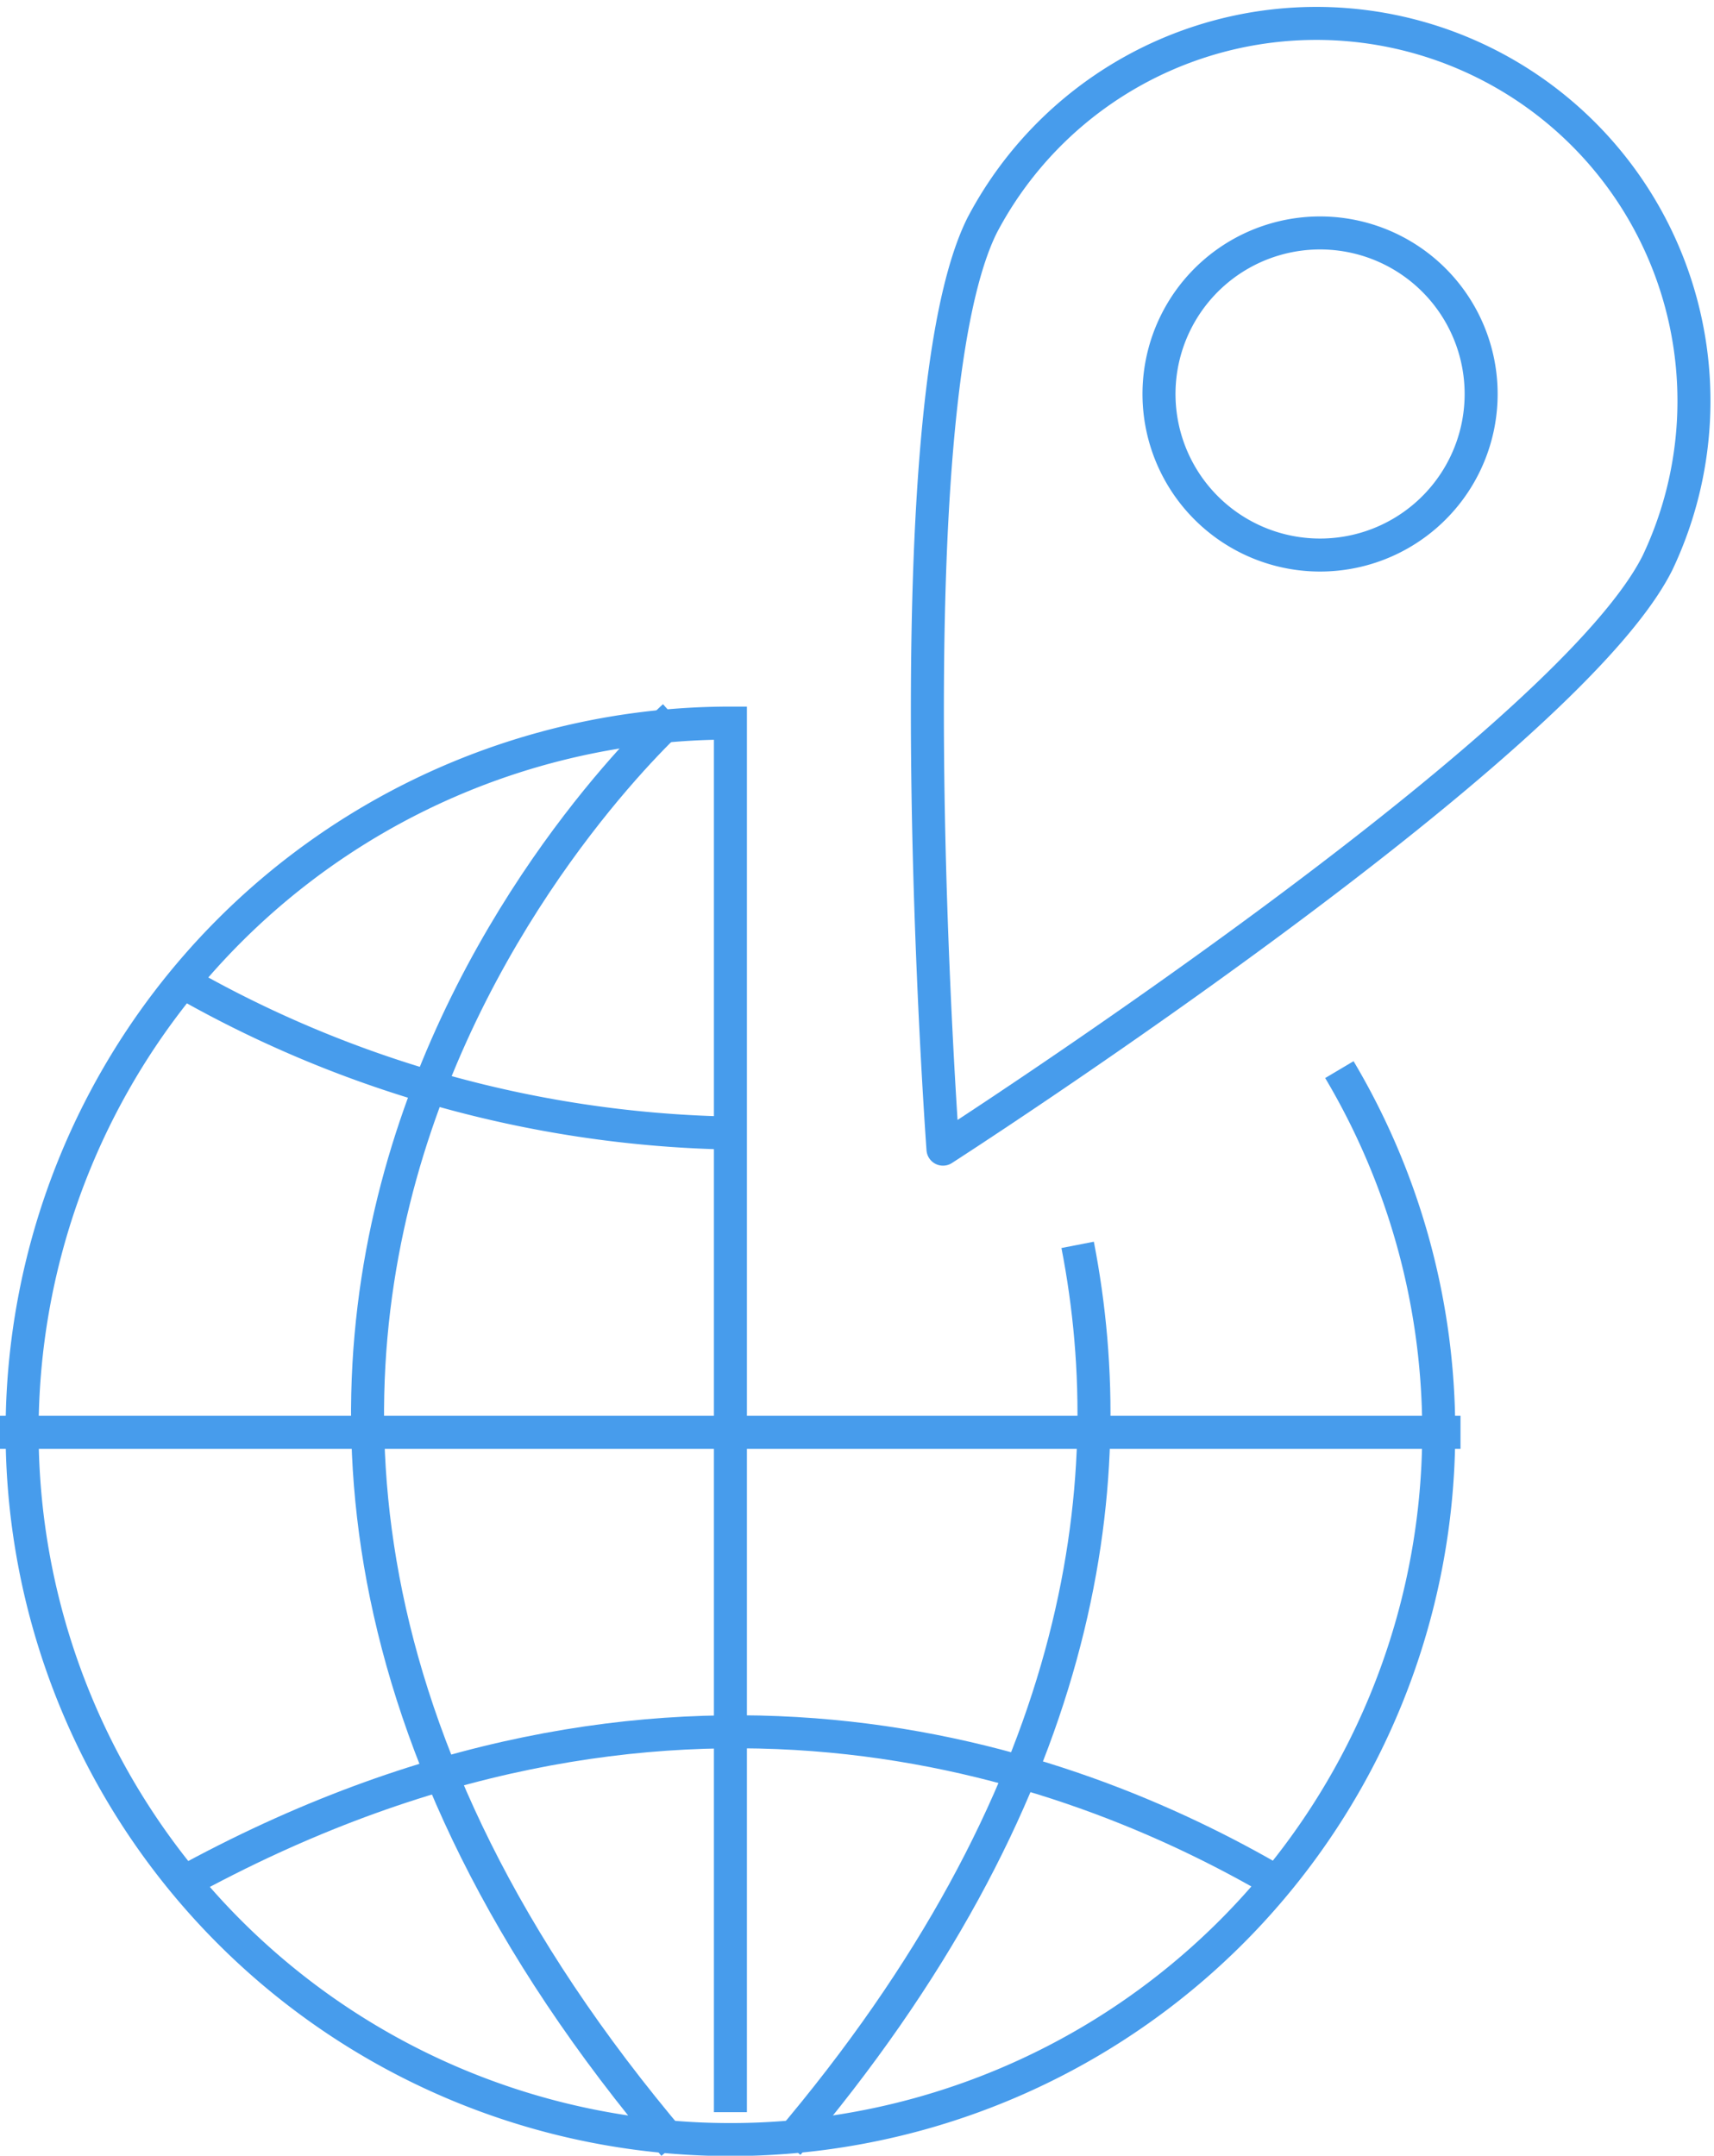
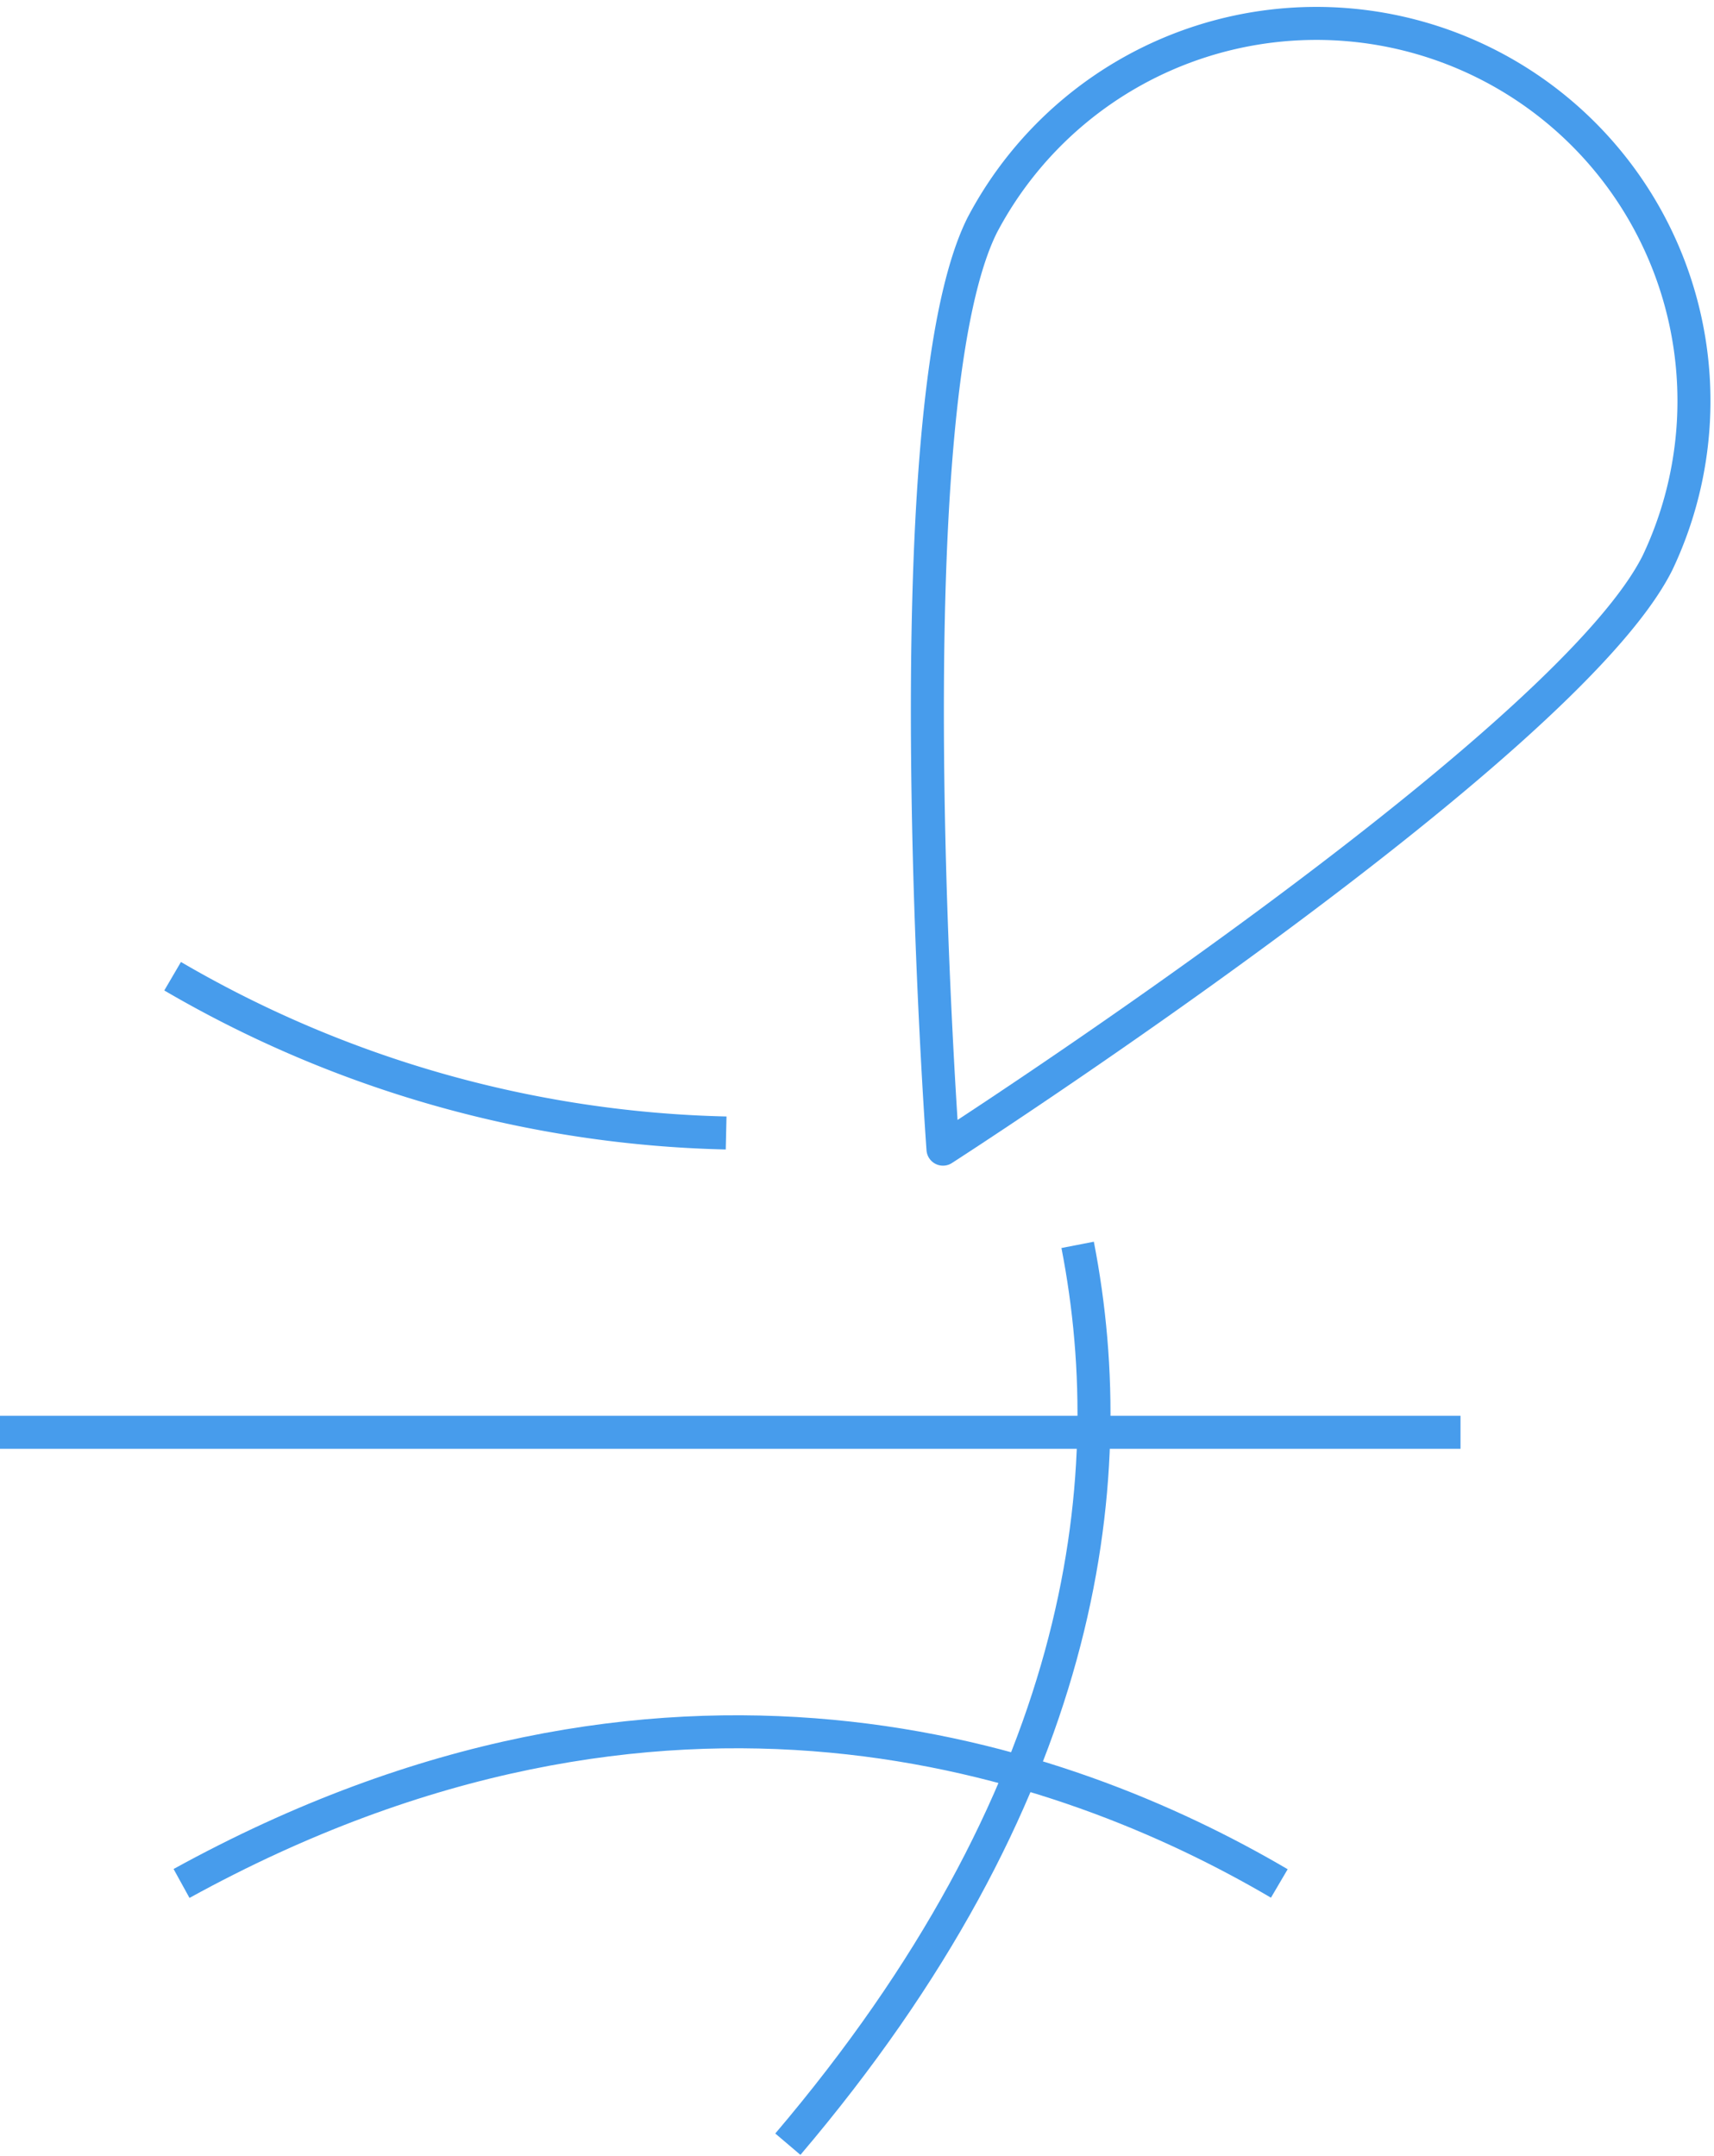
<svg xmlns="http://www.w3.org/2000/svg" id="Calque_2" data-name="Calque 2" viewBox="0 0 51.93 65.32">
  <defs>
    <style>.cls-1,.cls-2{fill:none;stroke:#479cec;}.cls-1{stroke-linejoin:round;}.cls-2{stroke-miterlimit:10;}</style>
  </defs>
  <title>earth</title>
  <line class="cls-1" x1="44.25" y1="43.4" y2="43.4" />
-   <path class="cls-1" d="M20.42,21.71S-.47,40.39,20.42,65" />
  <path class="cls-1" d="M32.65,37.72c1.43,7.34.13,16.76-8.78,27.25" />
  <path class="cls-1" d="M38.76,57.07c-6.52-3.83-18.6-8.07-33.26,0" />
  <path class="cls-1" d="M22,34.33A34.79,34.79,0,0,1,5.23,29.58" />
-   <path class="cls-2" d="M40.58,32.41a21.46,21.46,0,1,1-18.45-10.5V64" />
  <path class="cls-1" d="M50.22,17.05C47.4,22.7,28.57,34.82,28.57,34.82s-1.64-22.34,1.19-28A11.44,11.44,0,0,1,50.22,17.05Z" />
-   <path class="cls-1" d="M44.36,14.12a4.88,4.88,0,1,1-2.19-6.55A4.88,4.88,0,0,1,44.36,14.12Z" />
</svg>